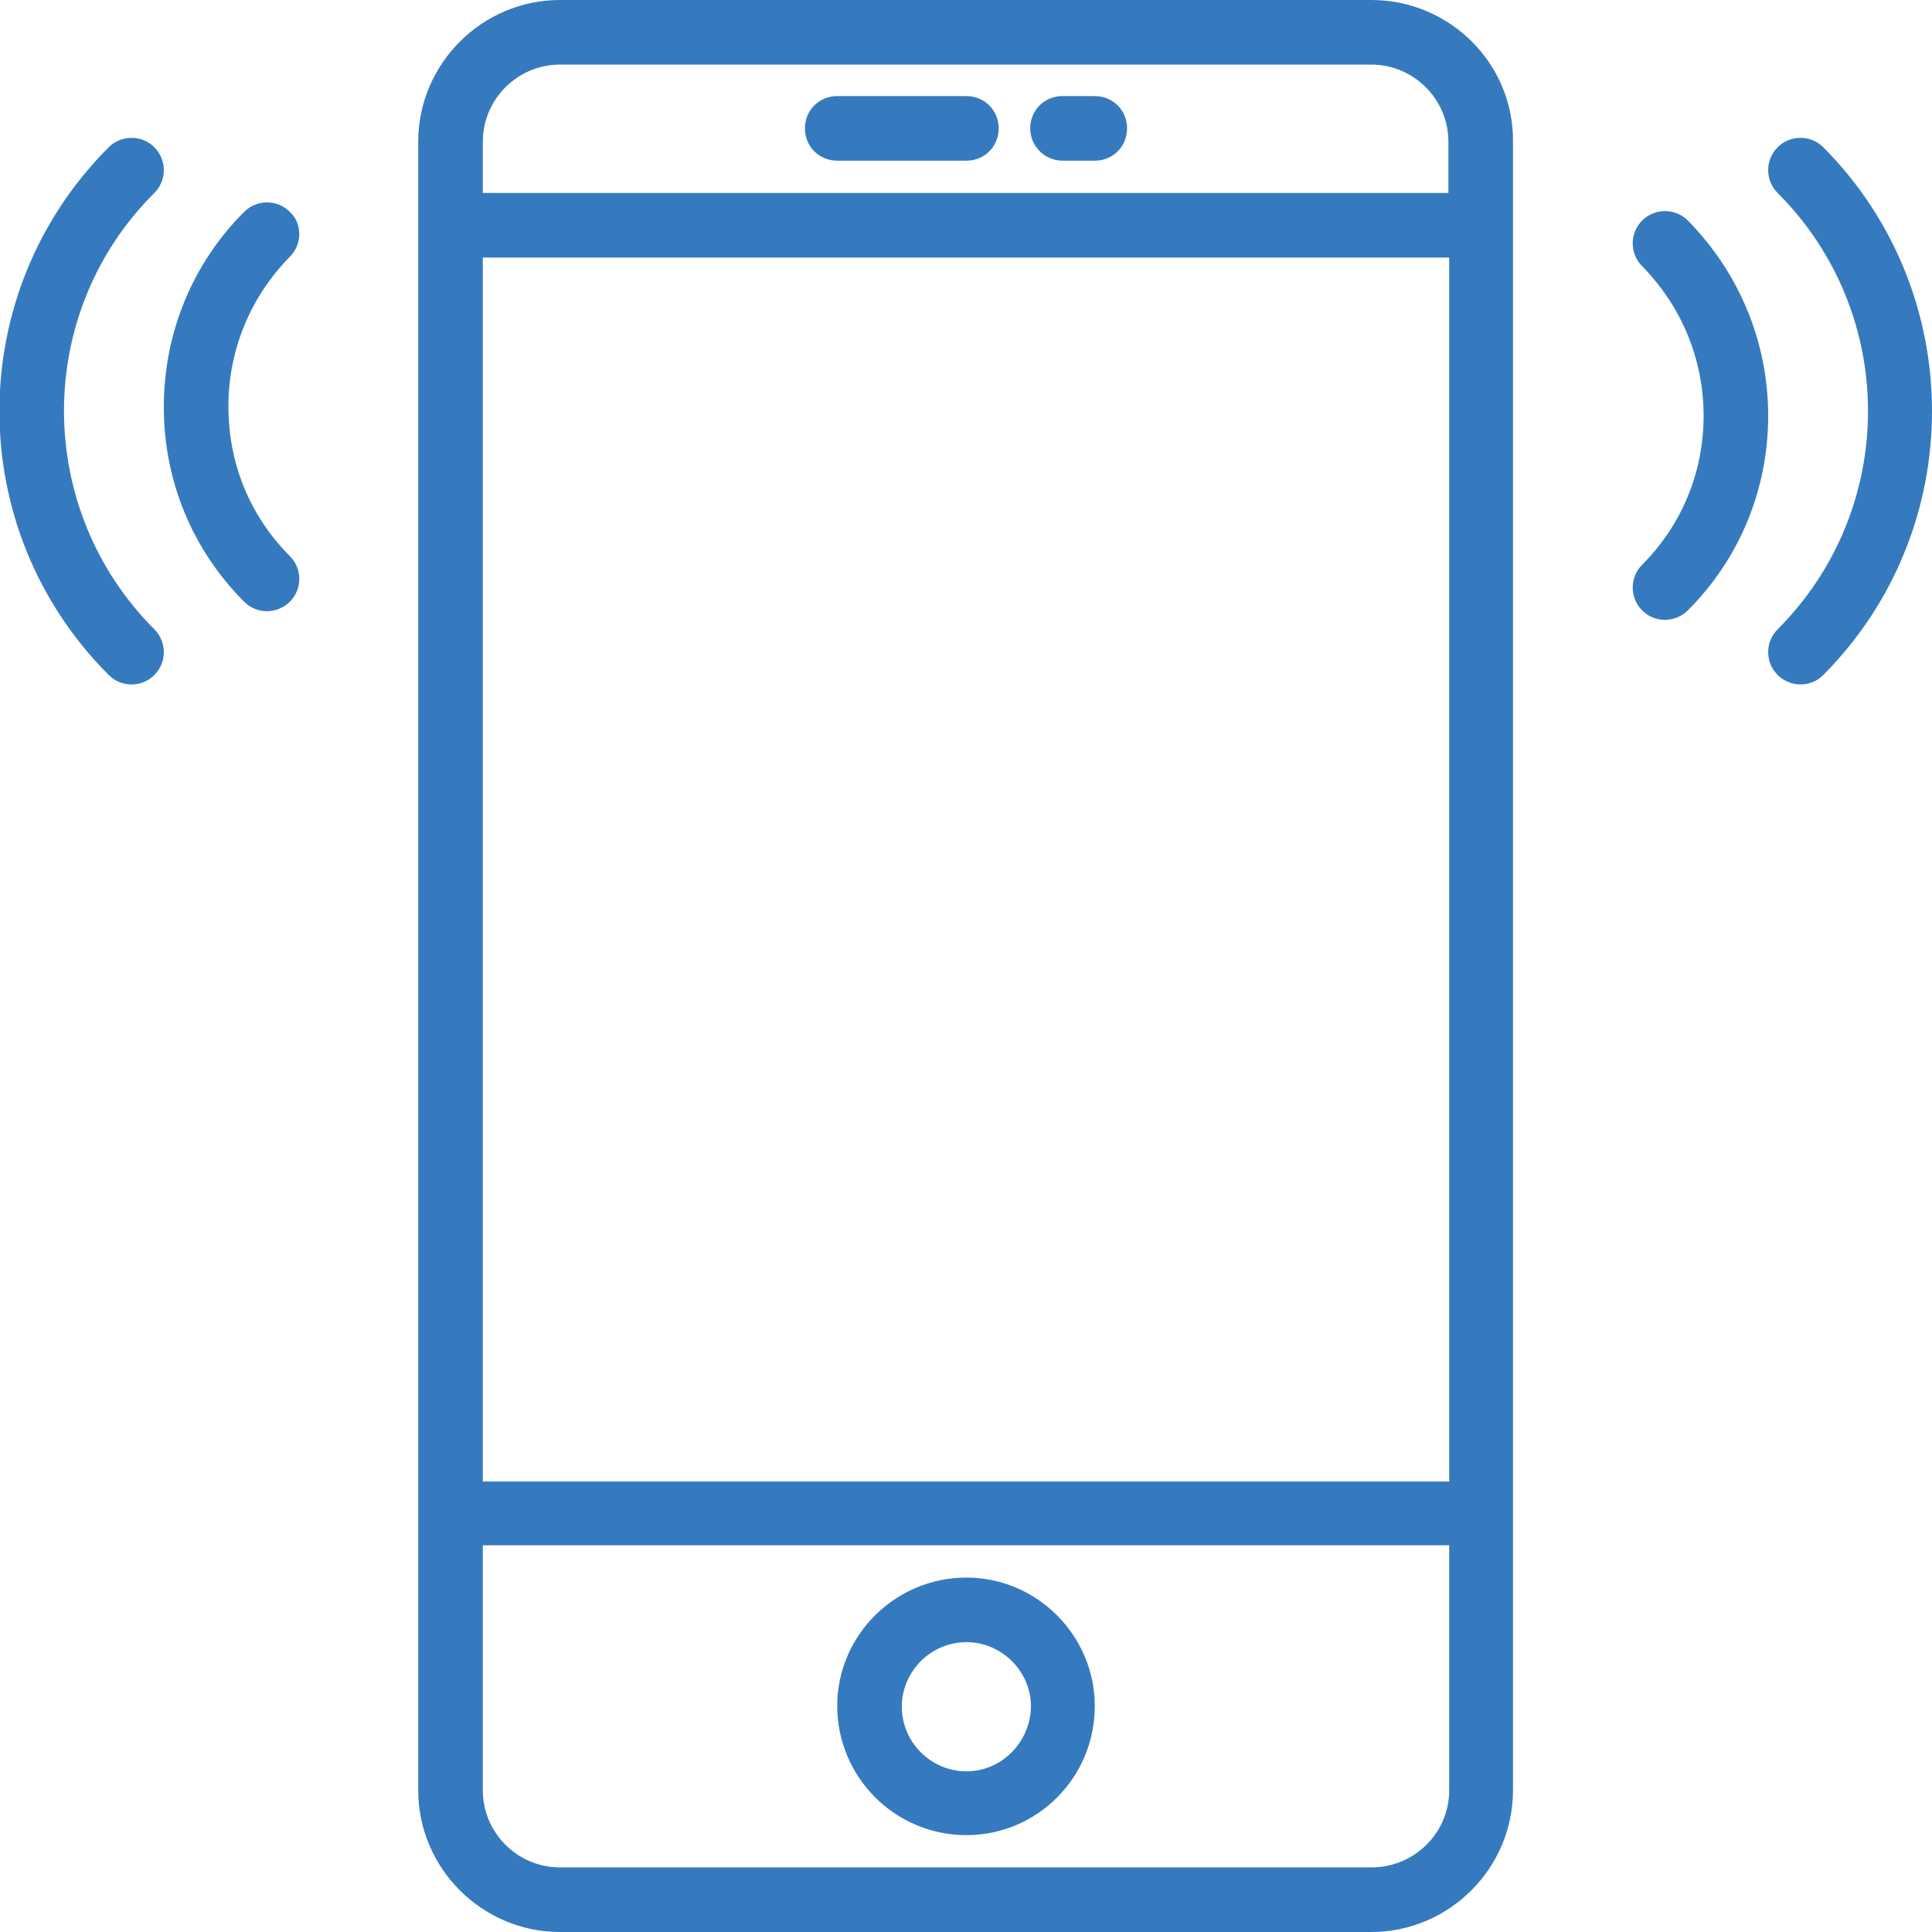
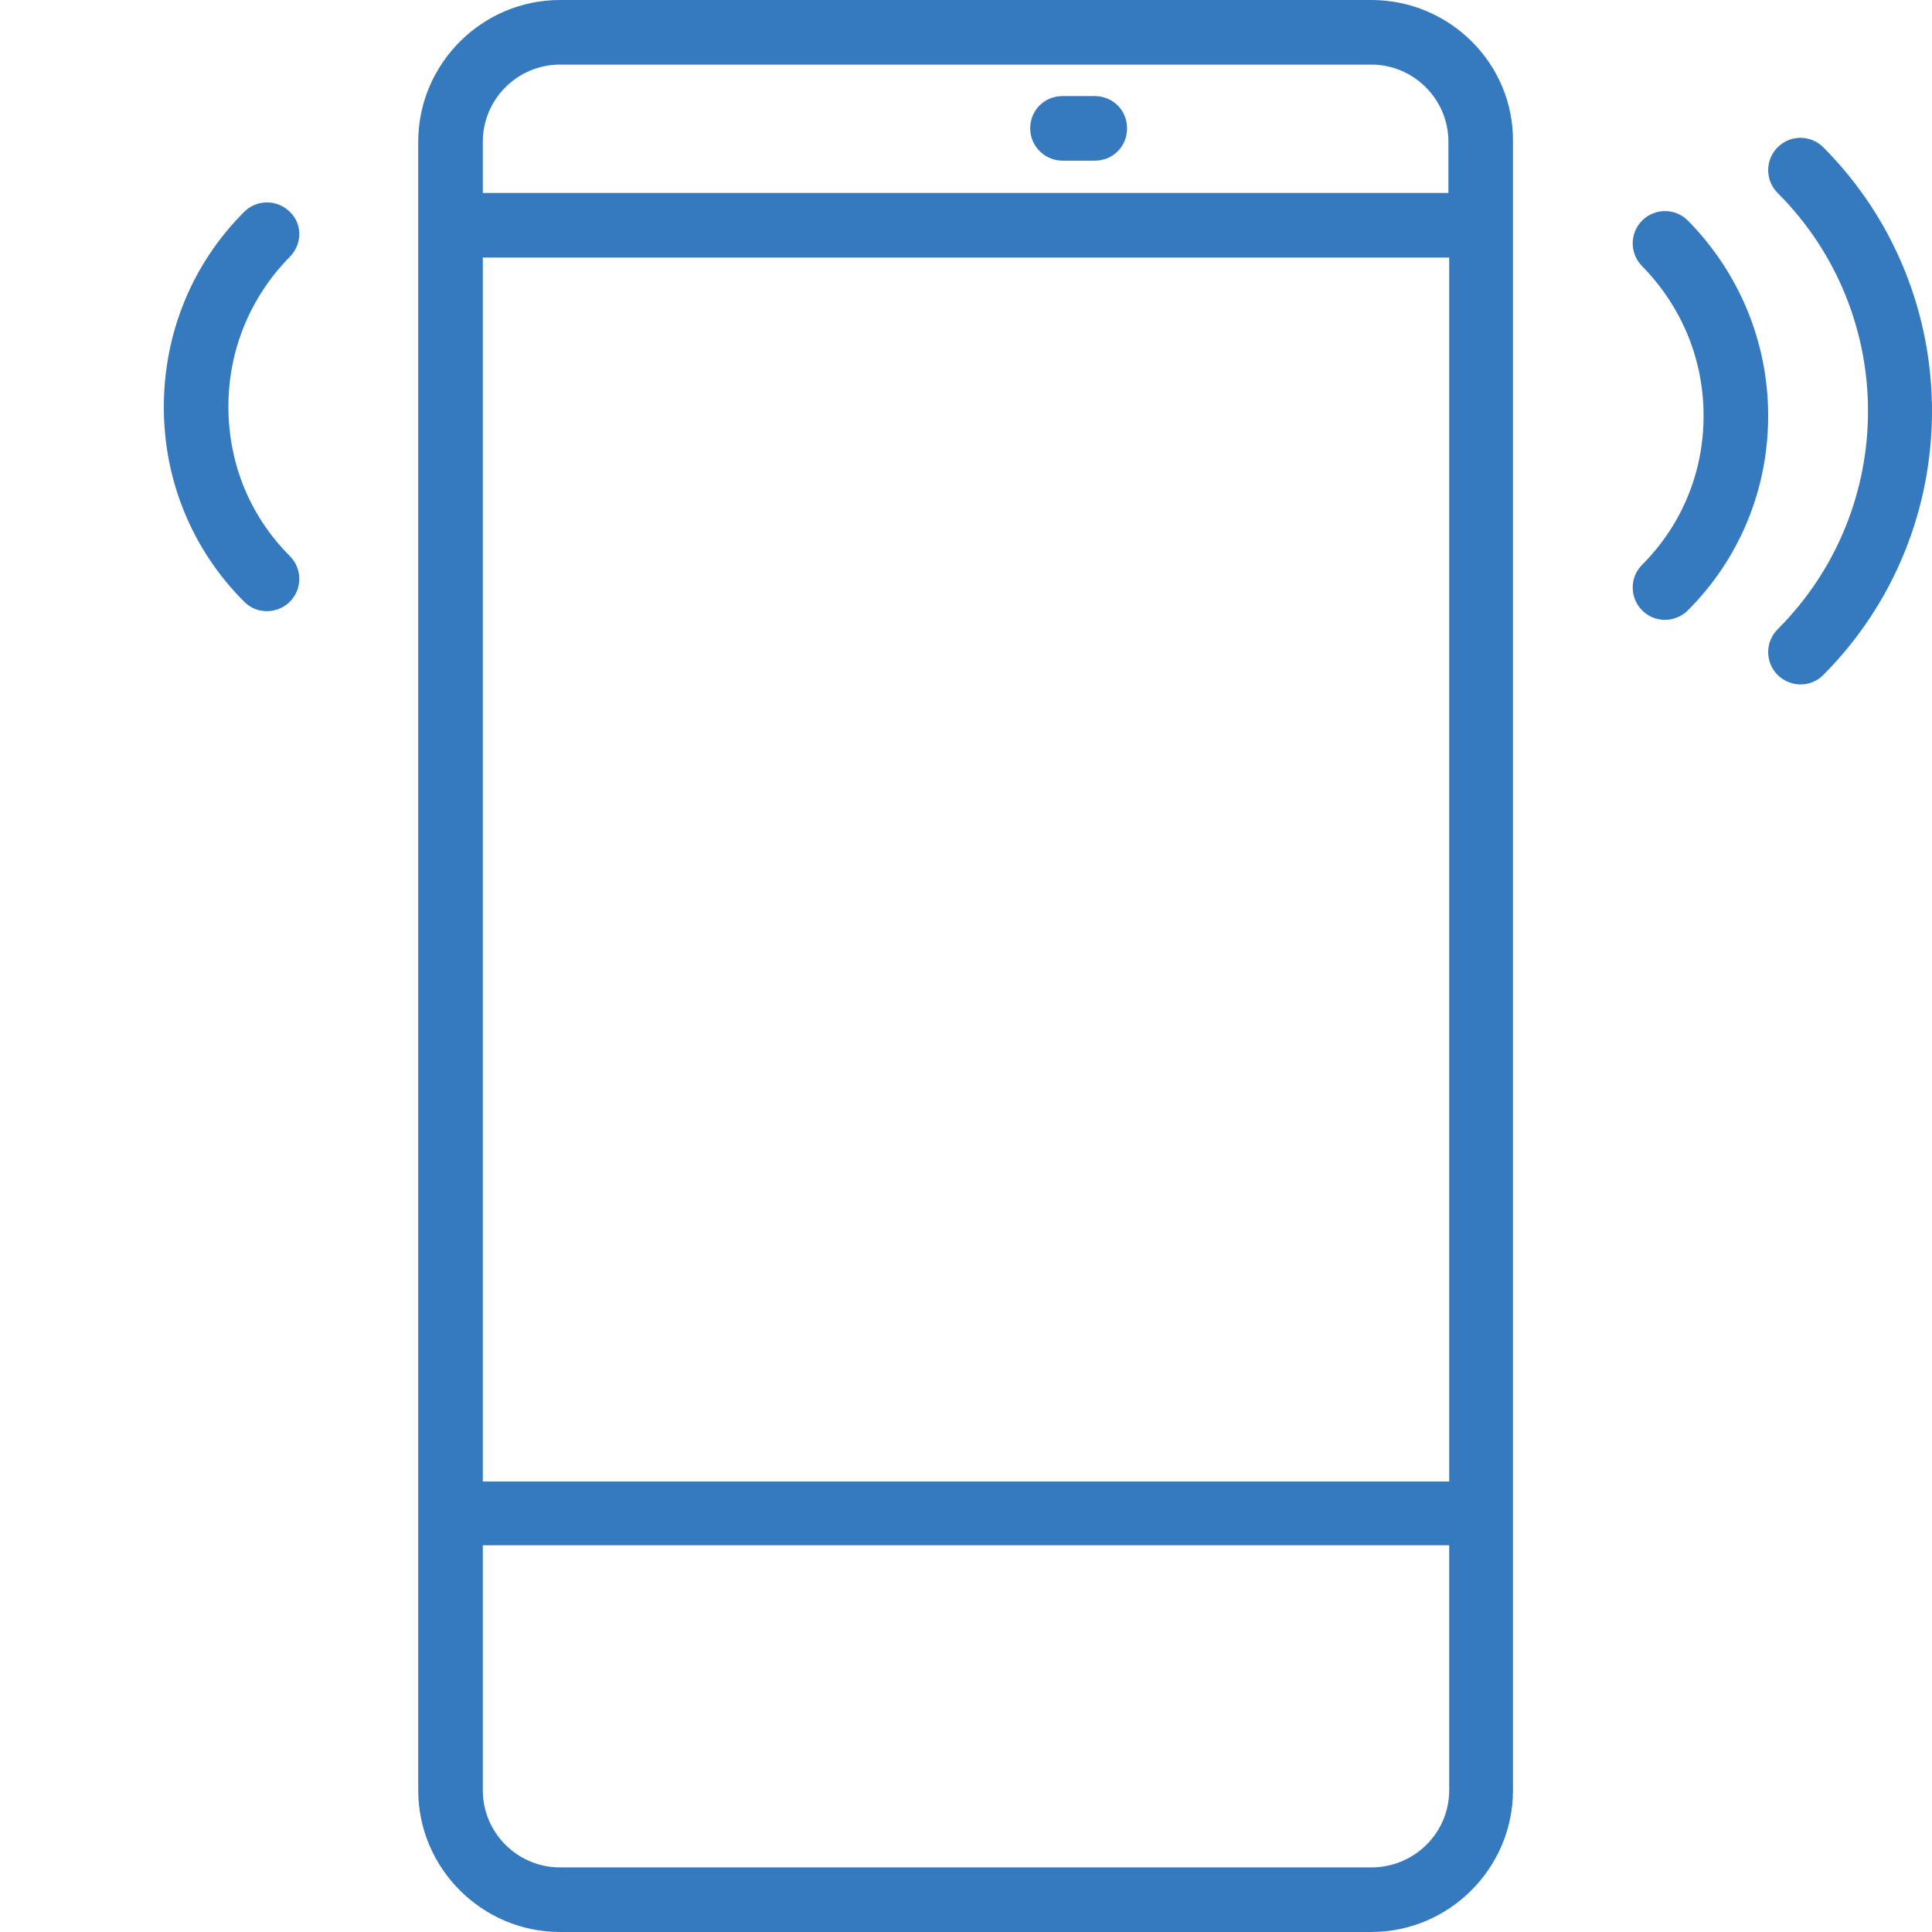
<svg xmlns="http://www.w3.org/2000/svg" version="1.1" id="Layer_1" x="0px" y="0px" viewBox="0 0 245.3 245.3" enable-background="new 0 0 245.3 245.3" xml:space="preserve">
  <g>
    <g>
      <path fill="#357ABE" d="M174.1,0h-103c-9.9,0-18,8.1-18,18v209.3c0,9.9,8.1,18,18,18h103c9.9,0,18-8.1,18-18V18    C192.2,8.1,184.1,0,174.1,0L174.1,0z M61.3,32.7H184v155.4H61.3V32.7z M71.1,8.2h103c5.4,0,9.8,4.4,9.8,9.8v6.5H61.3V18    C61.3,12.6,65.7,8.2,71.1,8.2L71.1,8.2z M174.1,237.1h-103c-5.4,0-9.8-4.4-9.8-9.8v-31.1H184v31.1    C184,232.7,179.6,237.1,174.1,237.1L174.1,237.1z M174.1,237.1" />
-       <path fill="#357ABE" d="M122.7,200.3c-9,0-16.4,7.3-16.4,16.3c0,9,7.3,16.4,16.4,16.4c9,0,16.3-7.3,16.3-16.4    C139,207.7,131.7,200.3,122.7,200.3L122.7,200.3z M122.7,224.9c-4.5,0-8.2-3.7-8.2-8.2c0-4.5,3.7-8.2,8.2-8.2    c4.5,0,8.2,3.7,8.2,8.2C130.8,221.2,127.2,224.9,122.7,224.9L122.7,224.9z M122.7,224.9" />
-       <path fill="#357ABE" d="M106.3,20.4h16.4c2.3,0,4.1-1.8,4.1-4.1c0-2.3-1.8-4.1-4.1-4.1h-16.4c-2.3,0-4.1,1.8-4.1,4.1    C102.2,18.6,104,20.4,106.3,20.4L106.3,20.4z M106.3,20.4" />
      <path fill="#357ABE" d="M134.9,20.4h4.1c2.3,0,4.1-1.8,4.1-4.1c0-2.3-1.8-4.1-4.1-4.1h-4.1c-2.3,0-4.1,1.8-4.1,4.1    C130.8,18.6,132.7,20.4,134.9,20.4L134.9,20.4z M134.9,20.4" />
      <path fill="#357ABE" d="M231.5,18.7c-1.6-1.6-4.2-1.6-5.8,0c-1.6,1.6-1.6,4.2,0,5.8c15.3,15.3,15.3,40.1,0,55.4    c-1.6,1.6-1.6,4.2,0,5.8c0.8,0.8,1.9,1.2,2.9,1.2c1.1,0,2.1-0.4,2.9-1.2C249.9,67.2,249.9,37.2,231.5,18.7L231.5,18.7z     M231.5,18.7" />
      <path fill="#357ABE" d="M214.3,28c-1.6-1.6-4.2-1.6-5.8,0c-1.6,1.6-1.6,4.2,0,5.8c5,5.1,7.8,11.8,7.8,19c0,7.2-2.8,13.9-7.8,18.9    c-1.6,1.6-1.6,4.2,0,5.8c0.8,0.8,1.8,1.2,2.9,1.2c1,0,2.1-0.4,2.9-1.2c6.6-6.6,10.2-15.4,10.2-24.7    C224.5,43.4,220.8,34.6,214.3,28L214.3,28z M214.3,28" />
-       <path fill="#357ABE" d="M19.6,24.5c1.6-1.6,1.6-4.2,0-5.8c-1.6-1.6-4.2-1.6-5.8,0c-18.5,18.5-18.5,48.5,0,67    c0.8,0.8,1.8,1.2,2.9,1.2c1.1,0,2.1-0.4,2.9-1.2c1.6-1.6,1.6-4.2,0-5.8C4.3,64.6,4.3,39.7,19.6,24.5L19.6,24.5z M19.6,24.5" />
      <path fill="#357ABE" d="M36.8,26.9c-1.6-1.6-4.2-1.6-5.8,0c-6.6,6.6-10.2,15.4-10.2,24.8c0,9.3,3.6,18.1,10.2,24.7    c0.8,0.8,1.8,1.2,2.9,1.2c1,0,2.1-0.4,2.9-1.2c1.6-1.6,1.6-4.2,0-5.8c-5.1-5.1-7.8-11.8-7.8-19c0-7.2,2.8-13.9,7.8-19    C38.4,31,38.4,28.4,36.8,26.9L36.8,26.9z M36.8,26.9" />
    </g>
  </g>
</svg>